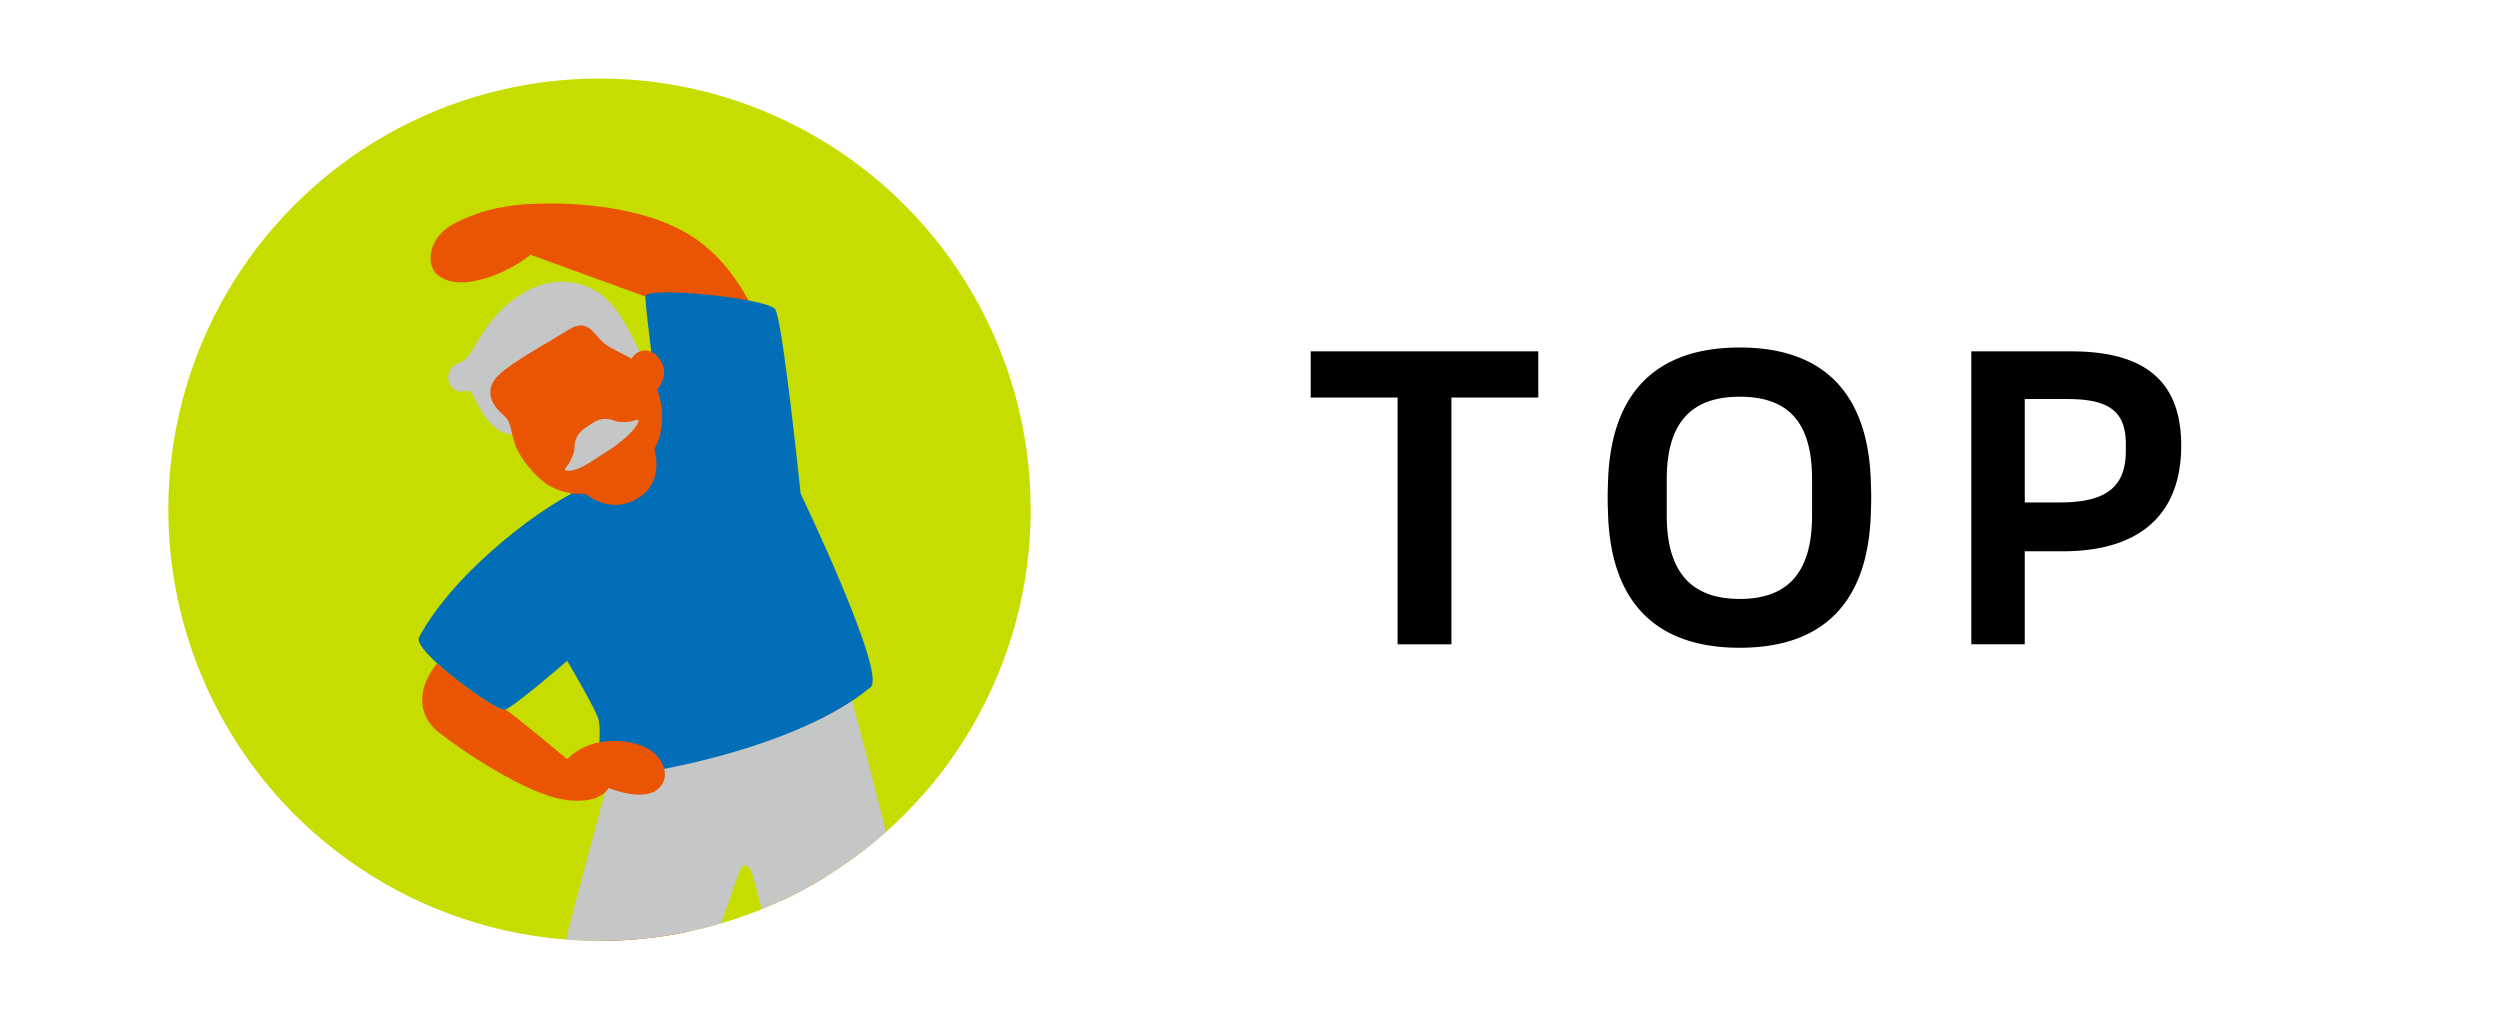
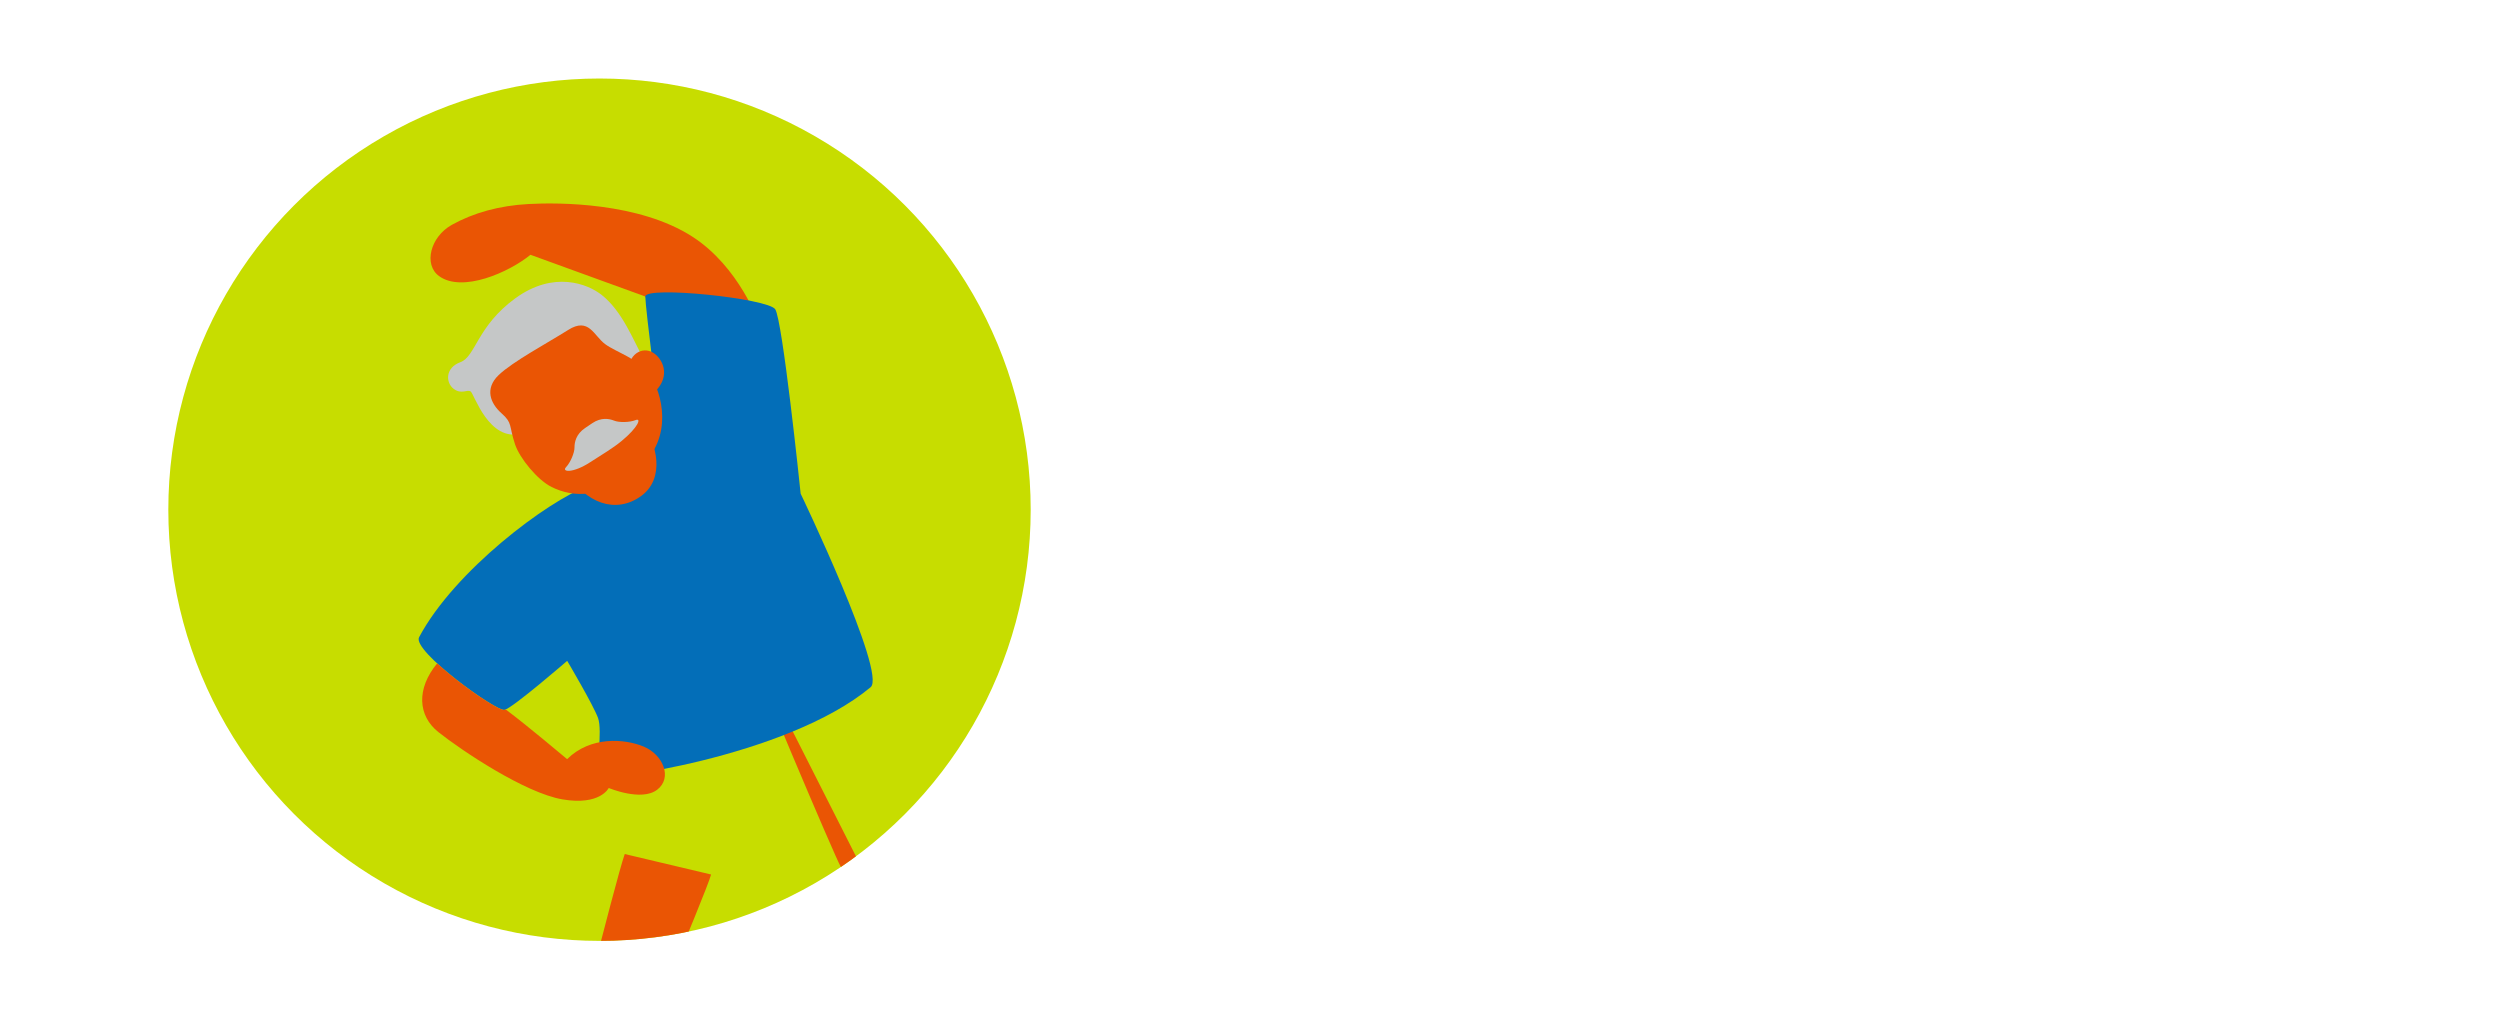
<svg xmlns="http://www.w3.org/2000/svg" xmlns:xlink="http://www.w3.org/1999/xlink" viewBox="0 0 116 47" xml:space="preserve">
-   <path d="M71.376 18.444h-4.031v11.452h-2.497V18.444h-4.031v-2.141h10.56v2.141zM74.609 23.706a14.45 14.45 0 0 1 0-1.249c.089-4.228 2.229-6.333 6.118-6.333 3.871 0 5.993 2.105 6.083 6.333.018.41.018.82 0 1.249-.09 4.245-2.212 6.35-6.083 6.35-3.889 0-6.03-2.105-6.118-6.35zm9.471.214v-1.677c0-2.515-.98-3.835-3.354-3.835-2.354 0-3.389 1.32-3.389 3.835v1.677c0 2.498 1.034 3.871 3.389 3.871s3.354-1.374 3.354-3.871zM101.208 20.674c0 3.354-2.105 4.905-5.477 4.905h-1.783v4.316h-2.479V16.303h4.638c3.531 0 5.101 1.481 5.101 4.371zm-2.569-.072c0-1.517-.784-2.087-2.711-2.087h-1.979v4.798h1.623c2.104 0 3.067-.678 3.067-2.39v-.321z" />
  <g>
    <defs>
      <circle id="a" cx="27.817" cy="23.65" r="20.007" />
    </defs>
    <use xlink:href="#a" overflow="visible" fill="#C7DD00" />
    <clipPath id="b">
      <use xlink:href="#a" overflow="visible" />
    </clipPath>
    <g clip-path="url(#b)">
-       <path fill="#036EB8" d="M26.001 51.103c-.591.253-.944 1.112-1.24 1.492-.295.38-1.58.975-1.748 1.598-.238.883.34 1.562 1.46 1.664.883.08 2.355-.351 3.114-.9.759-.548 1.35-.717 1.729-1.181.38-.464.181-2.197-.871-3.012l-1.222-.815-.781.611-.441.543zM42.977 51.748c.591.253.944 1.112 1.24 1.492.295.38 1.58.975 1.748 1.598.238.883-.34 1.562-1.46 1.664-.883.08-2.355-.351-3.114-.9-.759-.548-1.35-.717-1.729-1.181-.38-.464-.181-2.197.871-3.012l1.222-.815.781.611.441.543z" />
-       <path fill="#EA5504" d="M28.988 39.627C28.547 40.883 26 51.103 26 51.103c.781-.238 1.12.136 1.46.407.34.272.781.238.985-.068s4.312-9.982 4.55-10.865M39.989 40.272c.441 1.256 2.988 11.476 2.988 11.476-.781-.238-1.12.136-1.46.407s-.781.238-.985-.068c-.204-.306-4.312-9.982-4.55-10.865" />
-       <path fill="#C5C7C7" d="M28.609 35.049c-.475 1.12-3.353 12.448-3.421 12.787s1.358 1.732 3.293 1.833 2.648-.272 2.852-.713c.204-.441 2.868-8.281 3.004-8.586.136-.306.441-.373.645.441.204.815 2.357 8.872 2.425 9.245.068.373 1.392.815 3.361.373 1.969-.441 2.75-1.222 2.75-1.799s-3.787-15.683-4.194-16.838" />
+       <path fill="#EA5504" d="M28.988 39.627C28.547 40.883 26 51.103 26 51.103c.781-.238 1.12.136 1.46.407.34.272.781.238.985-.068s4.312-9.982 4.55-10.865M39.989 40.272s-.781.238-.985-.068c-.204-.306-4.312-9.982-4.55-10.865" />
      <path fill="#EA5504" d="M35.207 14.98s-.9-2.592-3.078-3.997c-2.478-1.599-6.22-1.592-7.595-1.517-1.375.074-2.564.409-3.568.966-1.003.557-1.321 1.848-.594 2.378 1.075.785 3.239-.17 4.242-.988l5.327 1.936.694 1.368 4.572-.146z" />
      <path fill="#036EB8" d="M37.15 22.906c-.042-.422-.843-8.052-1.18-8.557-.337-.506-6.028-1.096-6.028-.59s.674 5.775.674 5.775c-.632.169-3.372 3.035-3.372 3.035-1.813.674-6.138 3.884-7.799 6.998-.337.632 3.583 3.457 3.963 3.372.379-.084 2.909-2.276 2.909-2.276s1.222 2.066 1.433 2.656c.211.59-.084 2.403-.042 2.698s8.783-.876 12.689-4.131c.758-.633-3.247-8.98-3.247-8.98z" />
      <path fill="#EA5504" d="M26.287 21.887c.882 1.487 2.294 1.966 3.454 1.134s.706-2.521.101-3.227" />
      <path fill="#C5C7C7" d="M29.918 16.765c-.546-1.002-1.033-2.31-1.994-3.075-.654-.521-2.234-1.143-4.013.151-1.779 1.293-1.84 2.706-2.55 2.965-.71.259-.684.95-.316 1.232.368.282.63.016.794.126.163.111.84 2.352 2.341 1.955" />
      <path fill="#EA5504" d="M23.137 17.404c-.655.627-.39 1.308.133 1.772s.333.55.629 1.443c.212.64 1.042 1.656 1.698 1.979.988.486 2.349.583 4.049-.883 1.648-1.421 1.059-3.505.525-4.293s-1.565-1.064-2.095-1.457c-.53-.393-.749-1.263-1.711-.656s-2.575 1.469-3.228 2.095z" />
      <path fill="#EA5504" d="M29.158 17.146c.045-.783.744-1.123 1.245-.71s.7 1.296-.331 1.994" />
      <path fill="#C5C7C7" d="M28.847 20.458c.754-.622.935-1.08.646-.966s-.774.117-.998.026-.598-.164-1.016.119l-.334.226c-.418.283-.49.657-.488.899s-.182.692-.395.917c-.213.225.318.294 1.137-.241.57-.372 1.017-.624 1.448-.98z" />
      <path fill="#EA5504" d="M29.871 34.643c-.892-.372-2.47-.494-3.557.581-.149-.119-1.801-1.522-2.853-2.308-.018.008-.04.02-.053.023-.25.055-2.031-1.148-3.125-2.157-.973 1.18-.895 2.431.059 3.188 1.078.855 4.014 2.825 5.761 3.122 1.747.297 2.142-.53 2.142-.53s1.511.639 2.244.084c.73-.556.274-1.631-.618-2.003z" />
    </g>
  </g>
</svg>